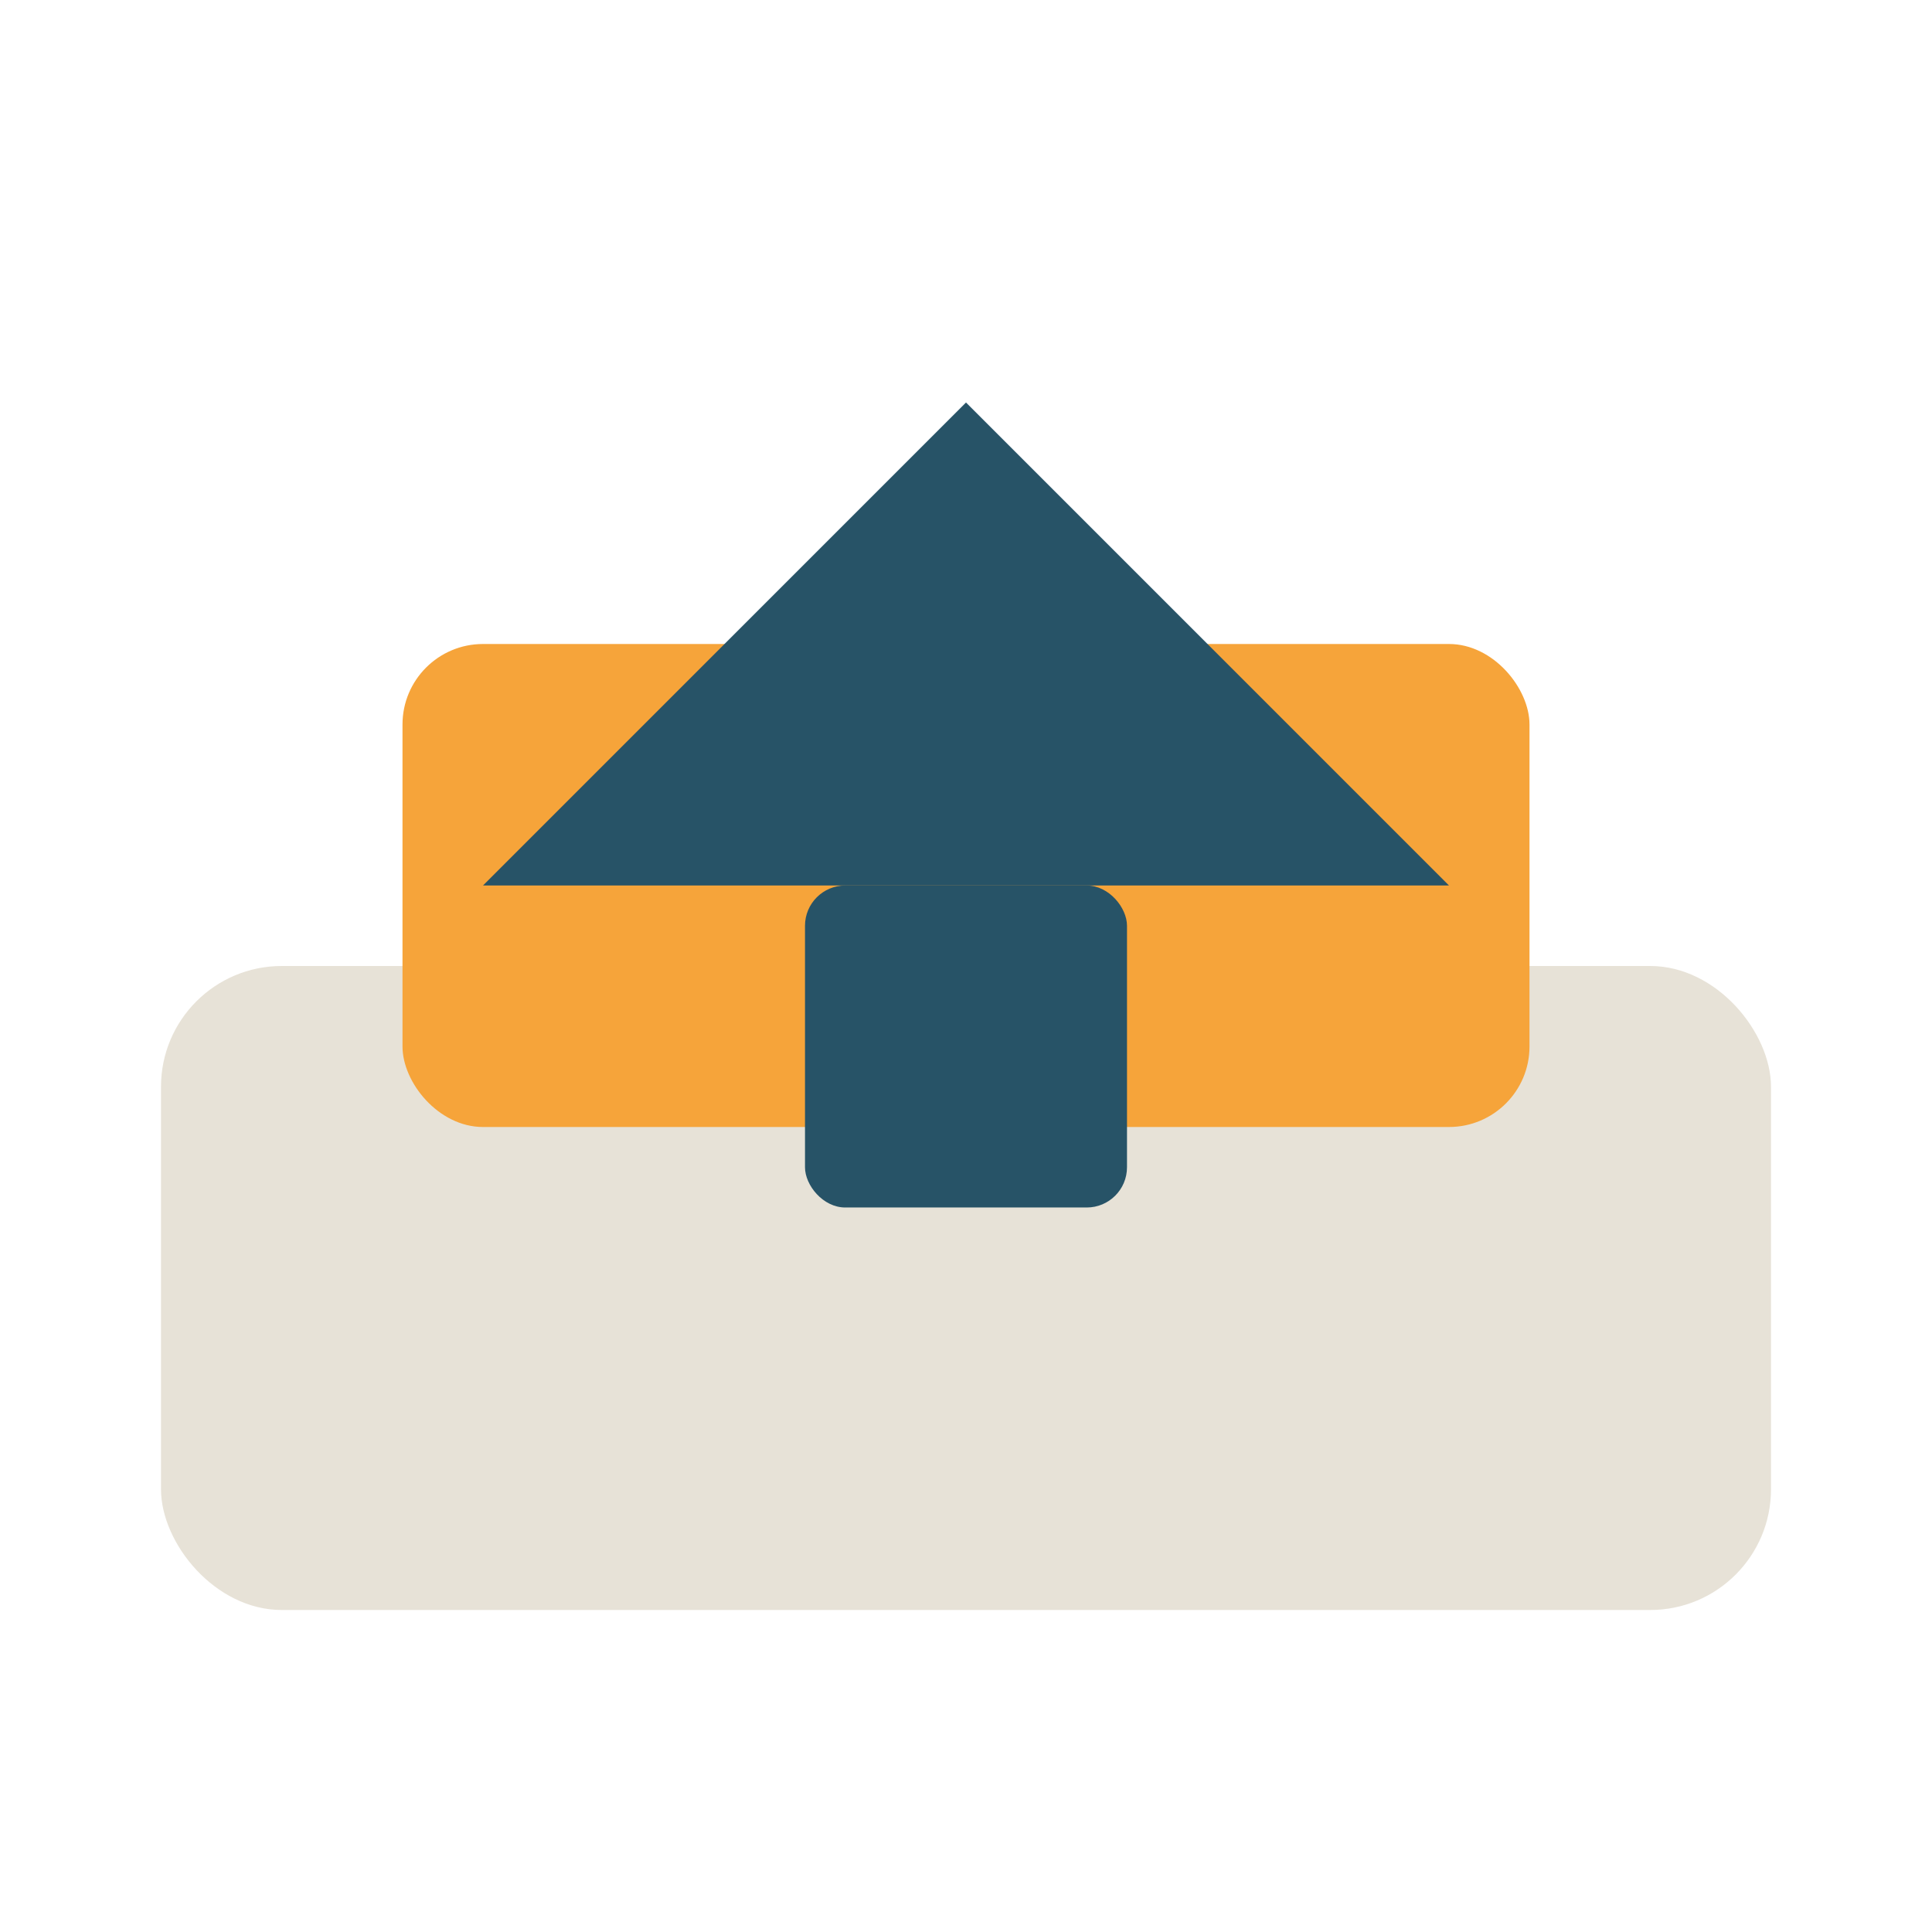
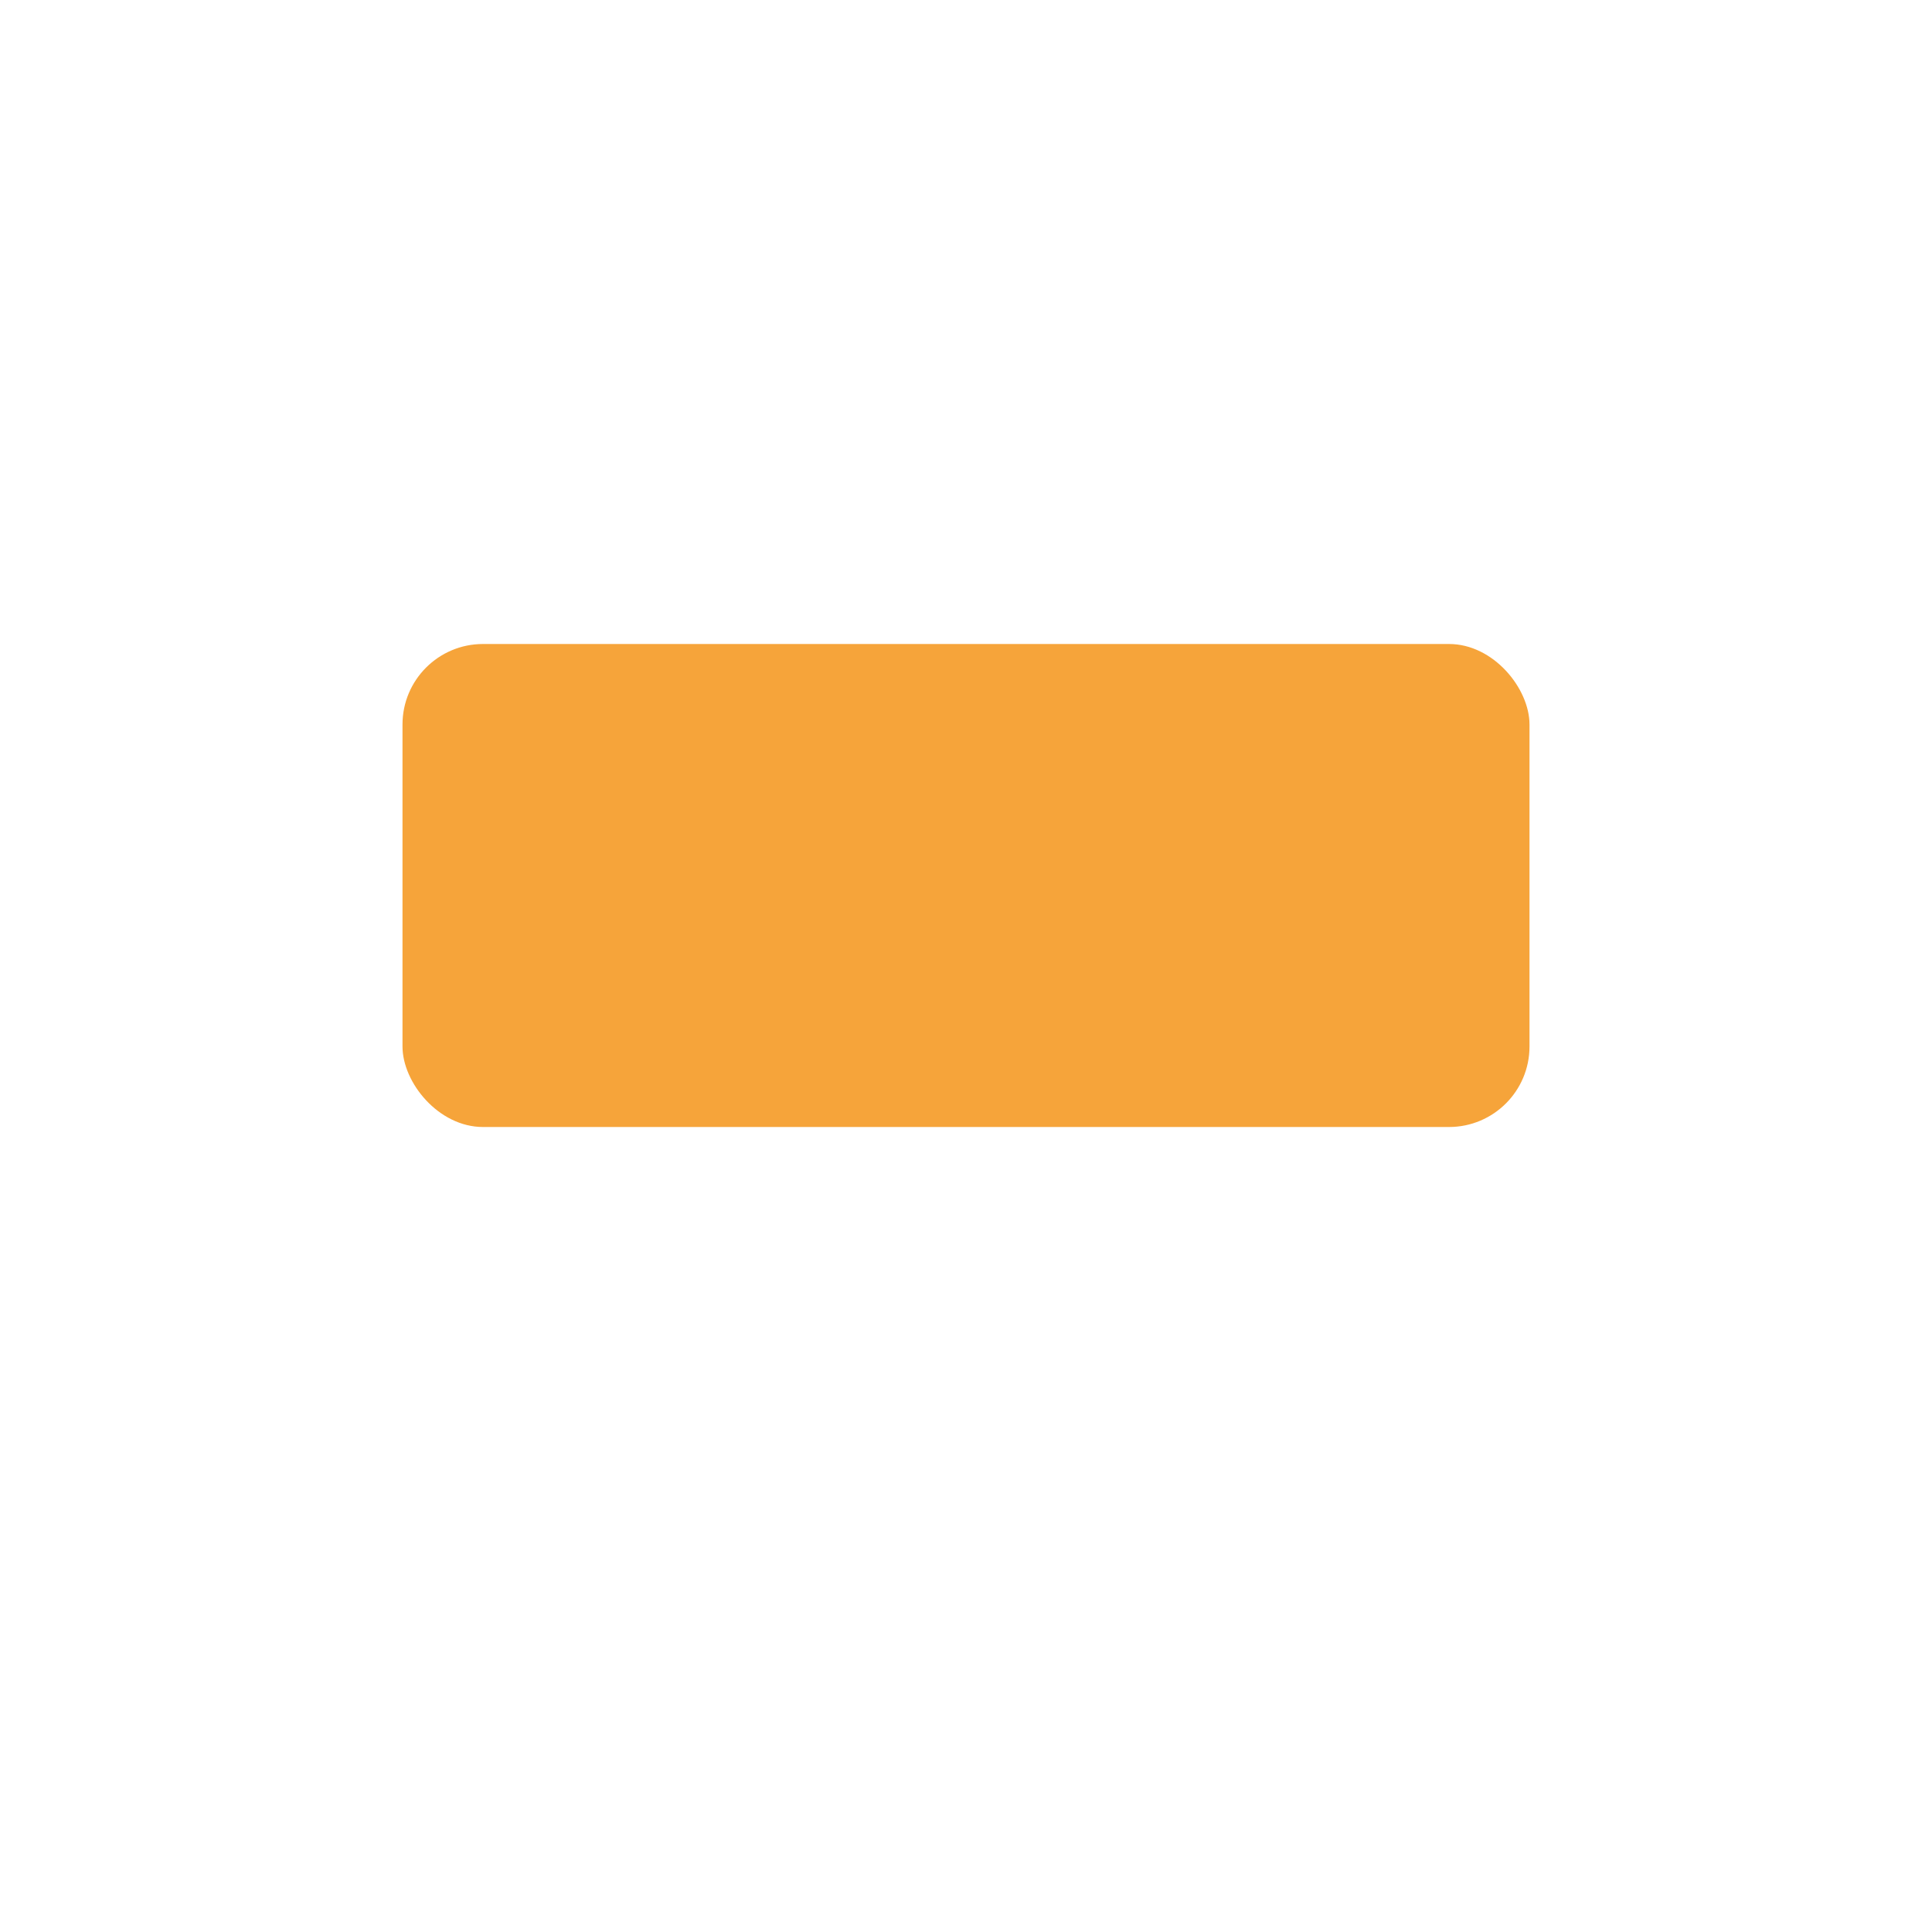
<svg xmlns="http://www.w3.org/2000/svg" width="48" height="48" viewBox="0 0 48 48">
-   <rect x="4" y="24" width="40" height="16" rx="3" fill="#E7E2D7" />
  <rect x="10" y="16" width="28" height="12" rx="2" fill="#F6A43A" />
-   <path d="M24 10l12 12H12z" fill="#275367" />
-   <rect x="20" y="22" width="8" height="8" rx="1" fill="#275367" />
+   <path d="M24 10H12z" fill="#275367" />
</svg>